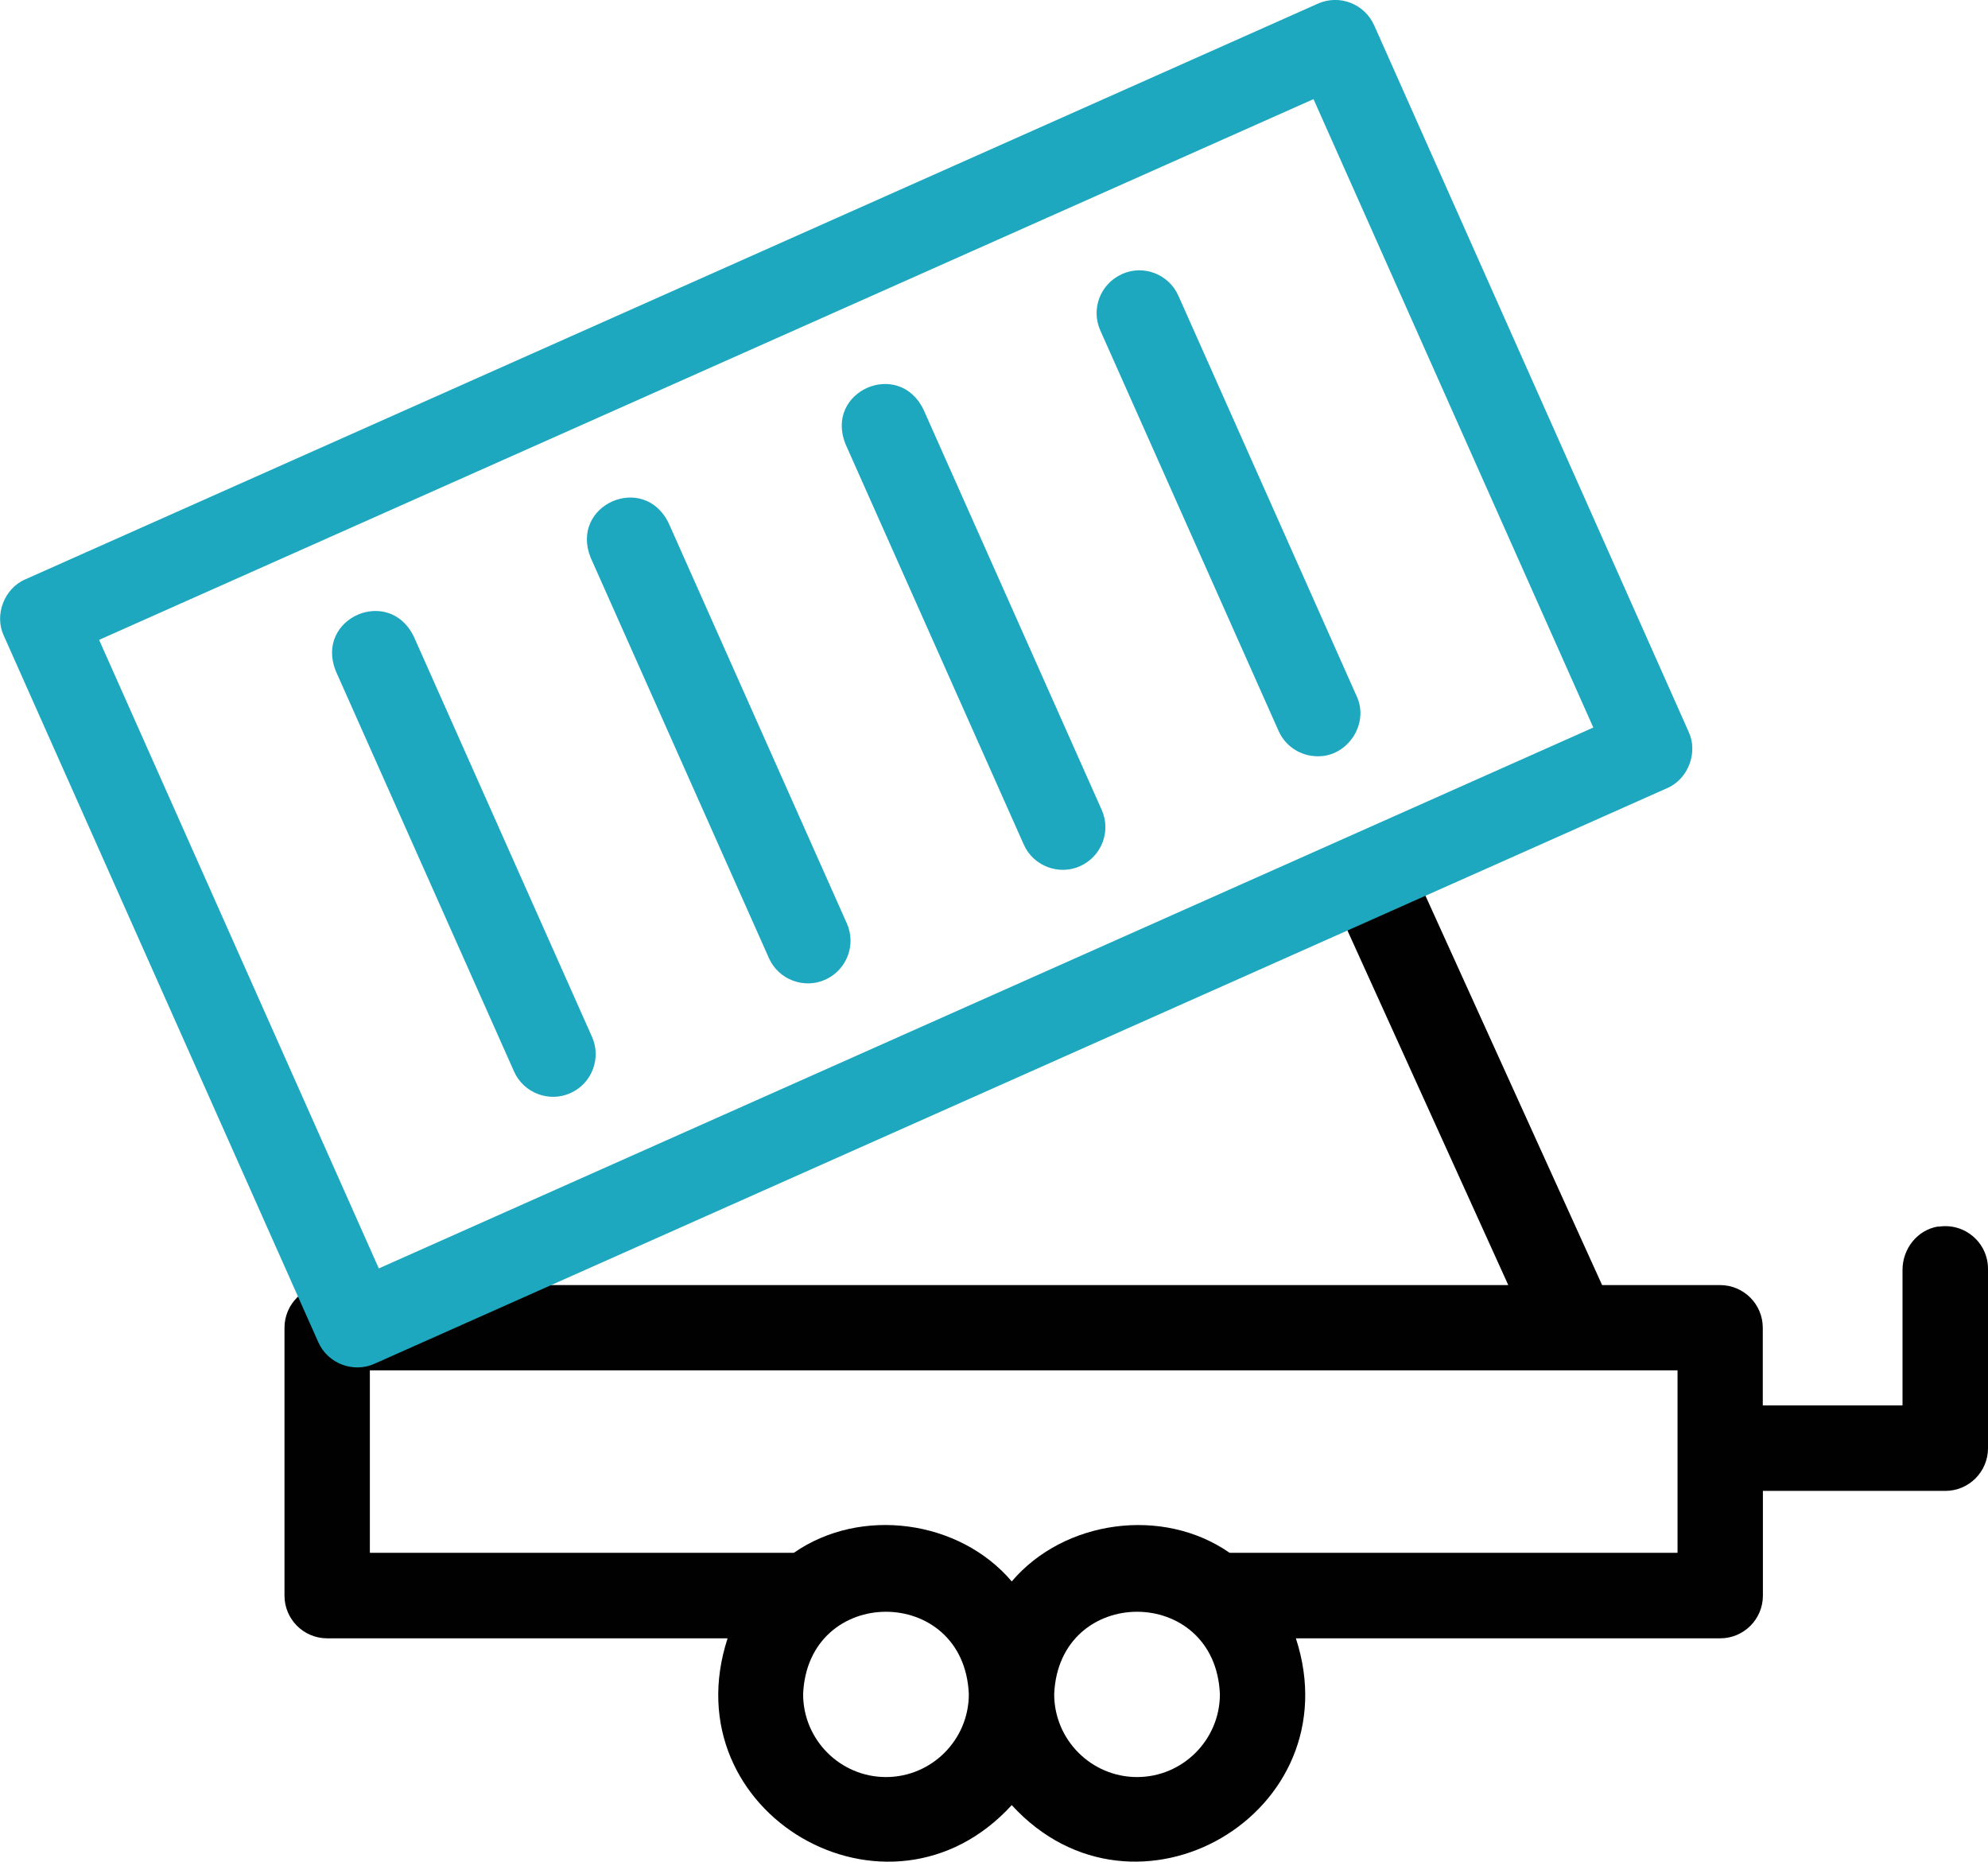
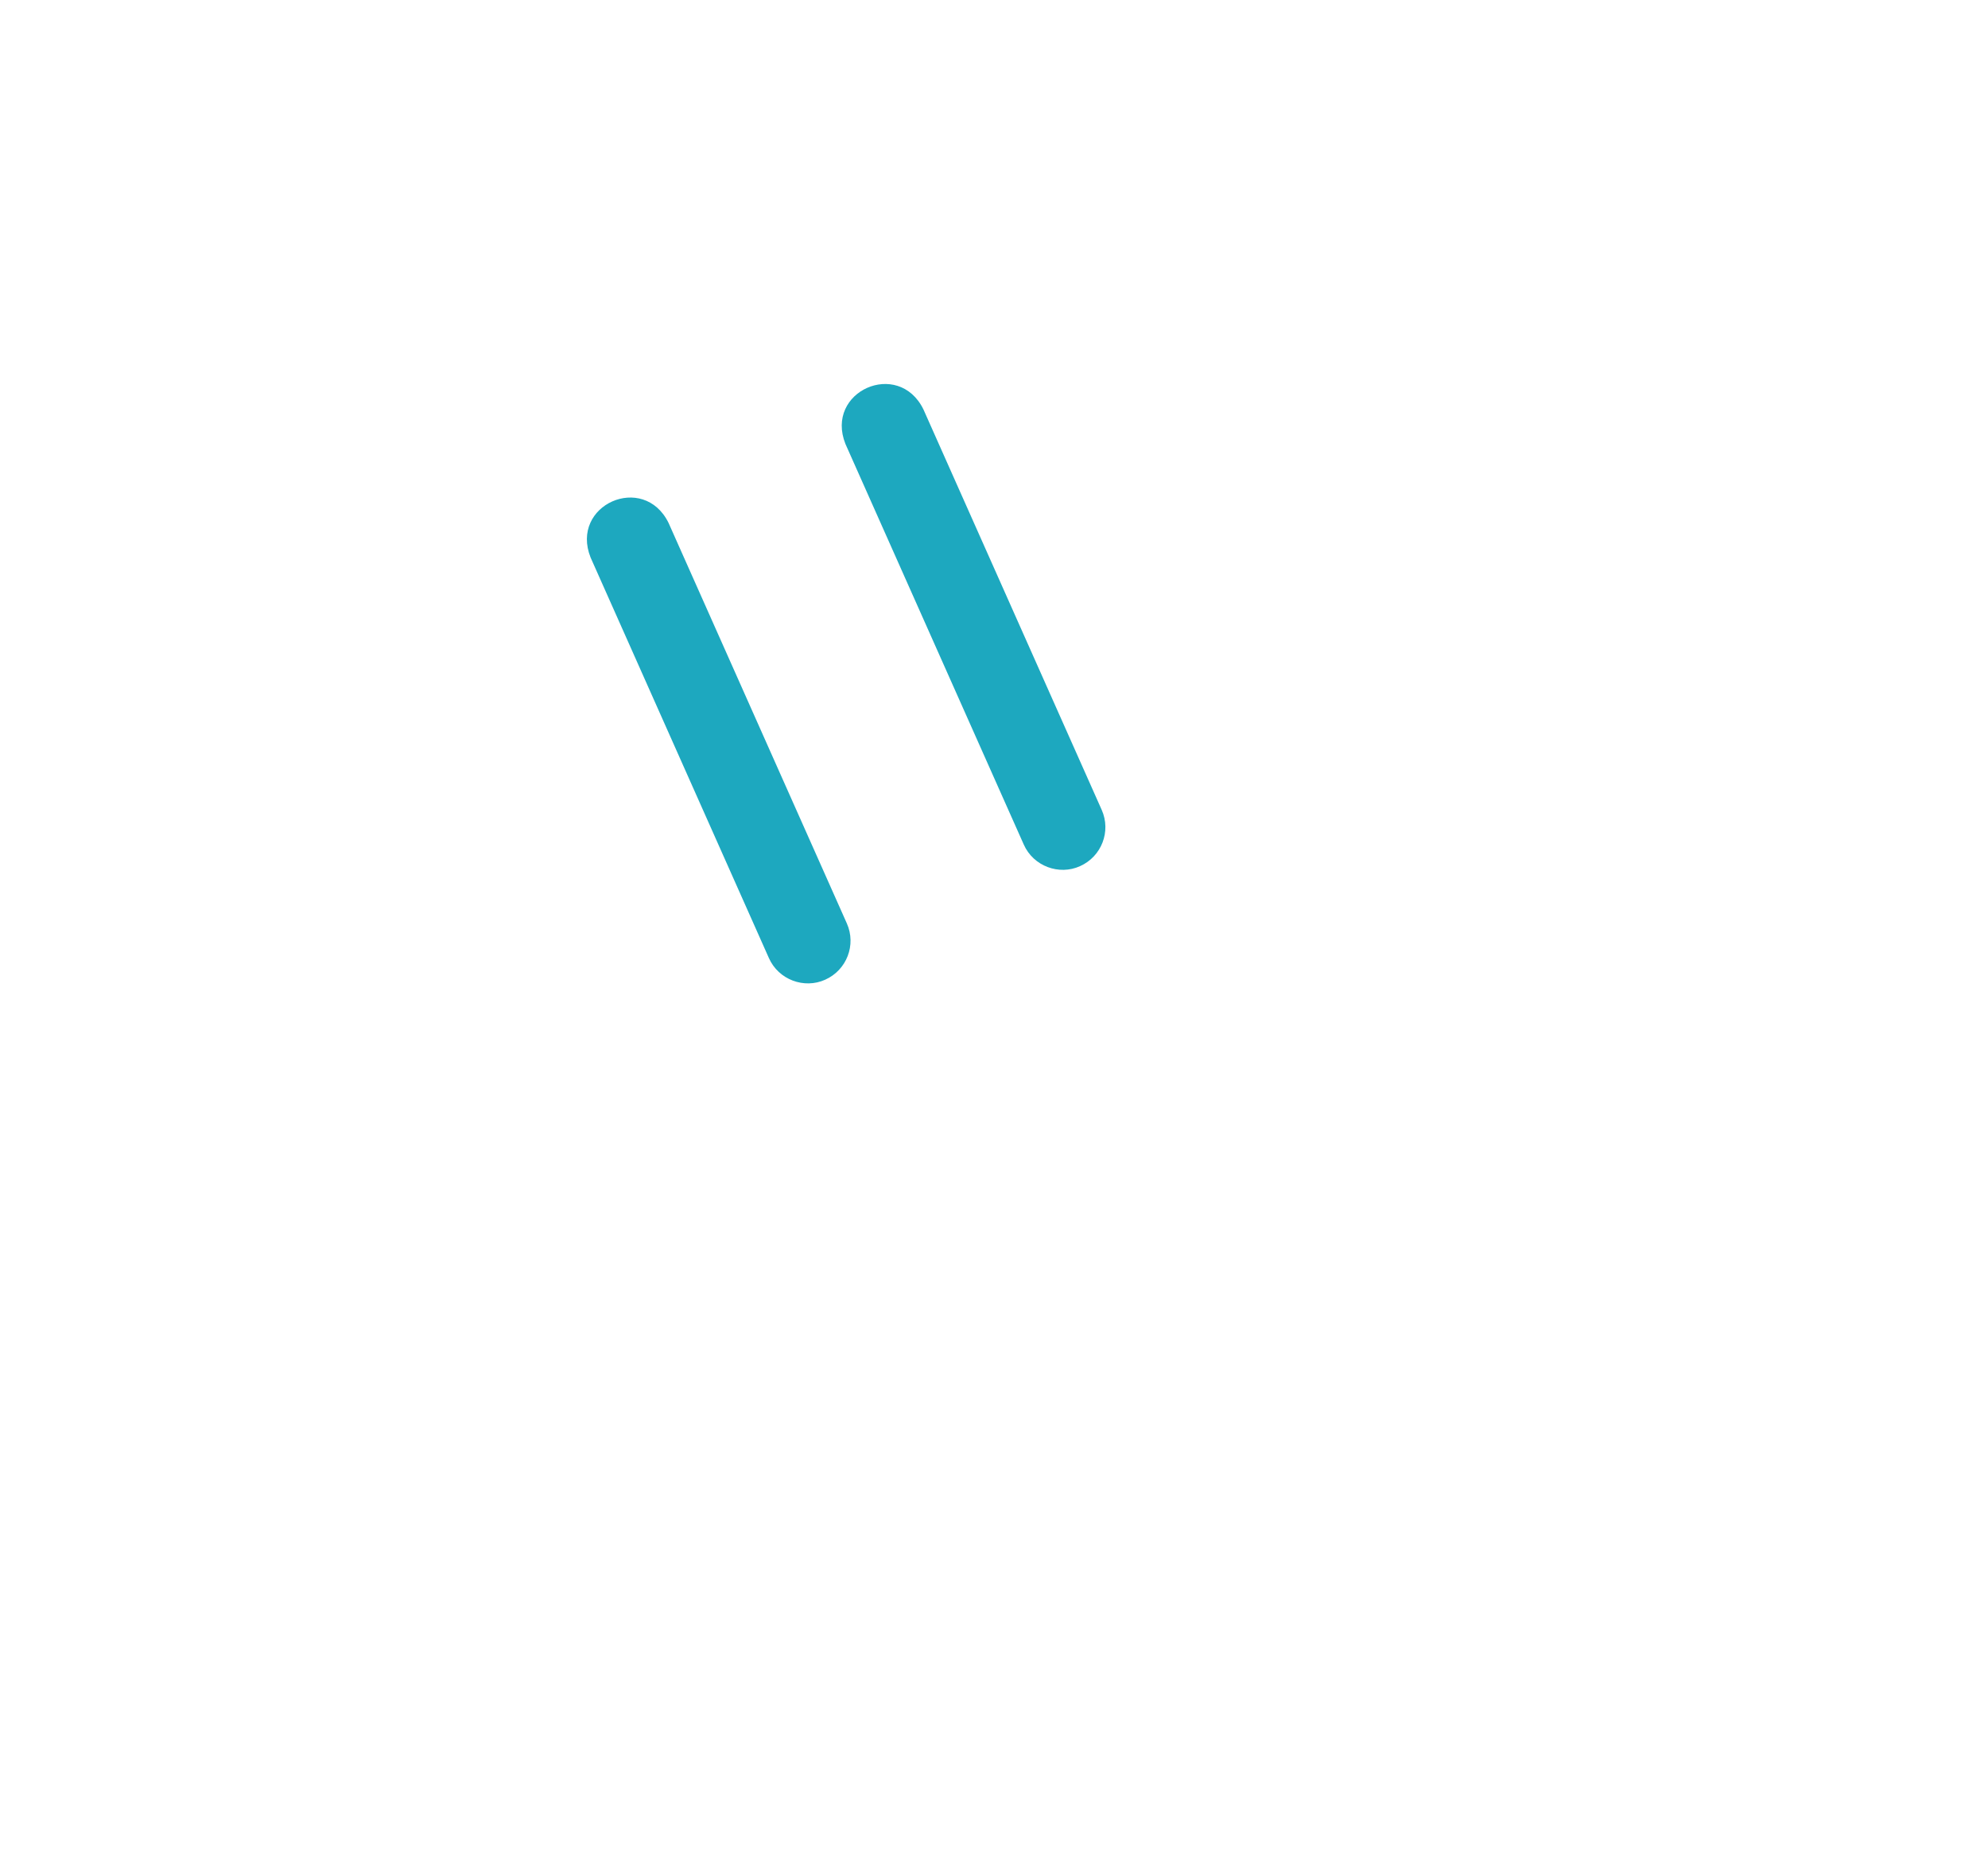
<svg xmlns="http://www.w3.org/2000/svg" id="Capa_1" data-name="Capa 1" viewBox="0 0 173.72 162.64">
  <defs>
    <style>
      .cls-1 {
        fill: #010101;
      }

      .cls-2 {
        fill: #1da8bf;
      }
    </style>
  </defs>
-   <path class="cls-1" d="M169.37,107.15c-1.82.29-3.12,1.94-3.12,3.79v11.84h-12.21v-6.78c0-2.06-1.67-3.73-3.73-3.73h-10.31l-15.86-34.95-6.78,3.12,14.44,31.83H28.59c-2.06,0-3.73,1.67-3.73,3.73v23.4c0,2.06,1.67,3.73,3.73,3.73h34.99c-4.99,15.31,14.07,26.35,24.83,14.57,10.77,11.78,29.82.72,24.83-14.57h37.08c2.06,0,3.73-1.67,3.73-3.73v-9.15h15.94c2.06,0,3.73-1.67,3.73-3.73v-15.67c0-2.26-2.01-4.05-4.34-3.68M77.42,155.25c-3.99,0-7.24-3.25-7.24-7.24.4-9.6,14.08-9.6,14.48,0,0,3.99-3.25,7.24-7.24,7.24M99.36,155.25c-3.99,0-7.24-3.25-7.24-7.24.4-9.6,14.08-9.6,14.48,0,0,3.99-3.25,7.24-7.24,7.24M146.59,135.66h-39.14c-5.86-4.08-14.49-2.86-19.04,2.5-4.55-5.37-13.18-6.58-19.04-2.5h-37.05v-15.94h114.27v15.94Z" />
-   <path class="cls-2" d="M147.56,63.93L120.08,2.21c-.84-1.88-3.04-2.73-4.92-1.89L2.22,50.61c-1.84.78-2.74,3.11-1.89,4.92l27.48,61.72c.84,1.9,3.09,2.72,4.92,1.89l112.94-50.28c1.84-.78,2.74-3.11,1.89-4.93M33.1,110.81L8.66,55.9,114.78,8.66l24.45,54.9-106.12,47.25Z" />
-   <path class="cls-2" d="M98.04,23.95c-1.88.84-2.73,3.04-1.89,4.92l15.58,34.99c.62,1.39,1.98,2.21,3.41,2.21,2.62.05,4.54-2.85,3.41-5.25l-15.58-34.99c-.84-1.88-3.04-2.73-4.92-1.89" />
  <path class="cls-2" d="M80.69,35.76c-2.18-4.43-8.65-1.58-6.81,3.03l15.58,34.99c.84,1.9,3.09,2.72,4.92,1.89,1.88-.84,2.73-3.04,1.89-4.92l-15.58-34.99Z" />
  <path class="cls-2" d="M58.42,45.68c-2.18-4.43-8.65-1.58-6.81,3.03l15.58,34.99c.84,1.9,3.09,2.72,4.92,1.89,1.88-.84,2.73-3.04,1.89-4.92l-15.58-34.99Z" />
-   <path class="cls-2" d="M36.15,55.59c-2.18-4.43-8.65-1.58-6.81,3.03l15.58,34.99c.84,1.9,3.09,2.72,4.92,1.89,1.88-.84,2.73-3.04,1.89-4.92l-15.58-34.99Z" />
</svg>